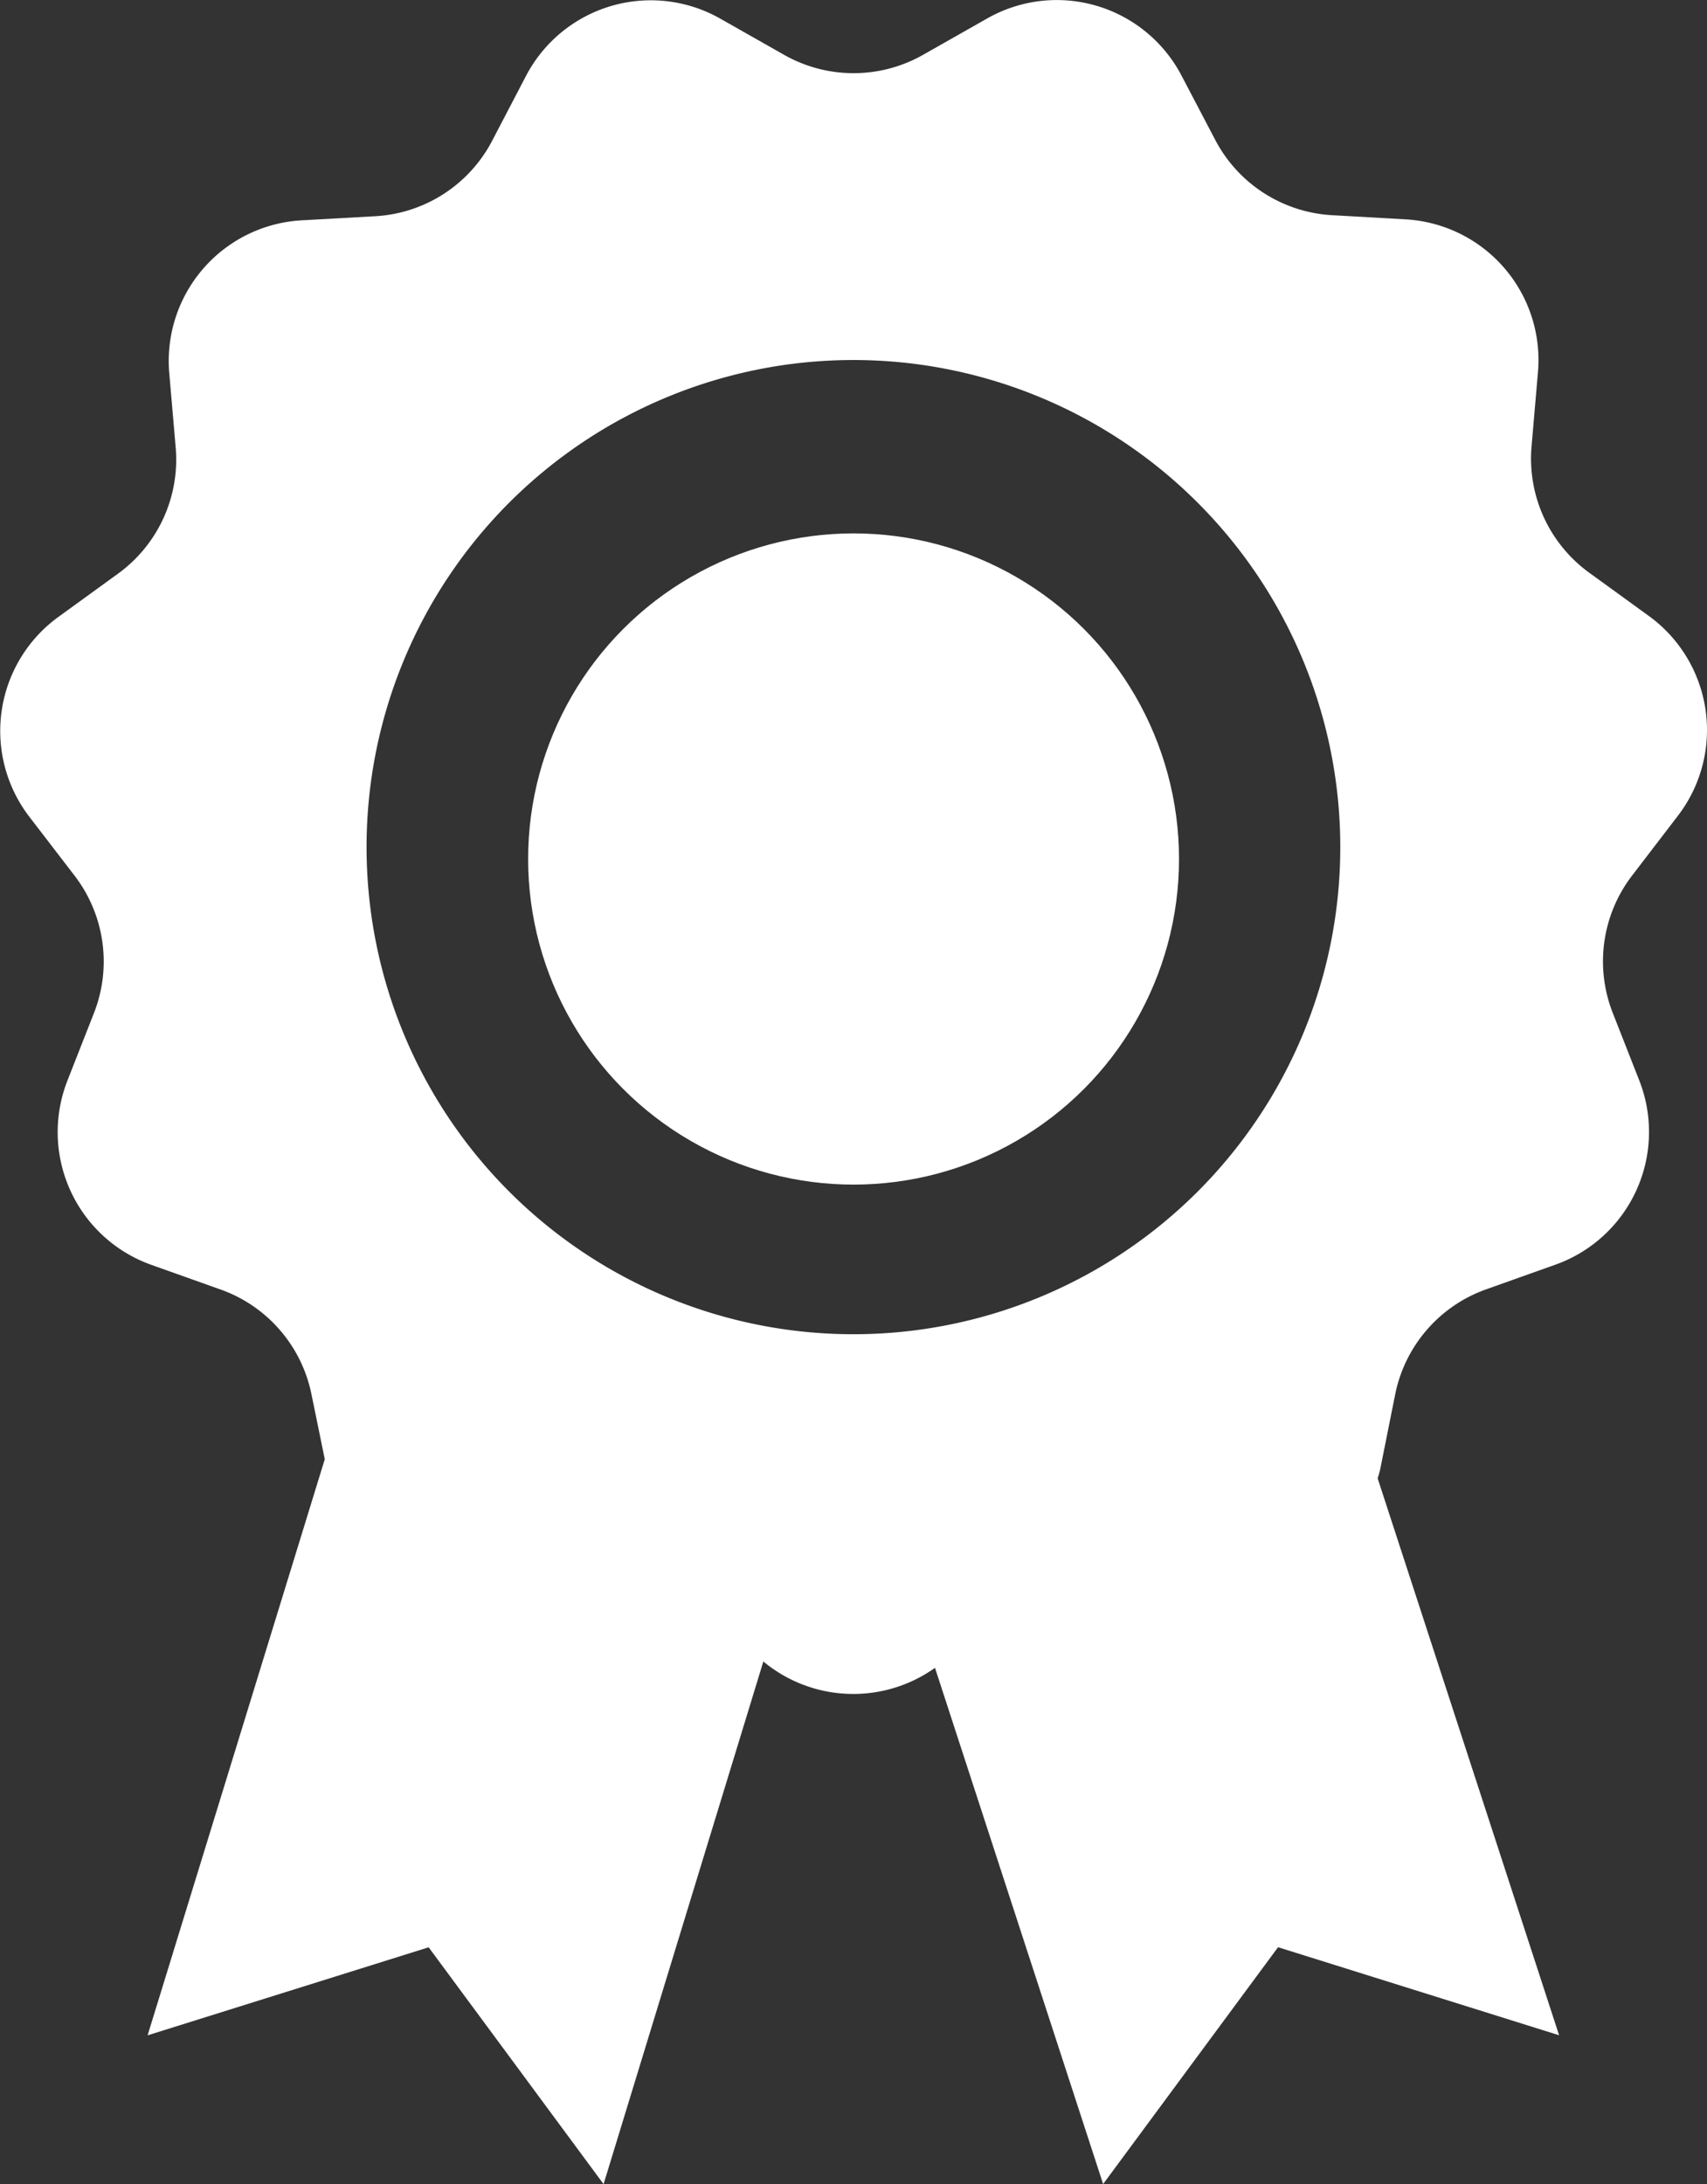
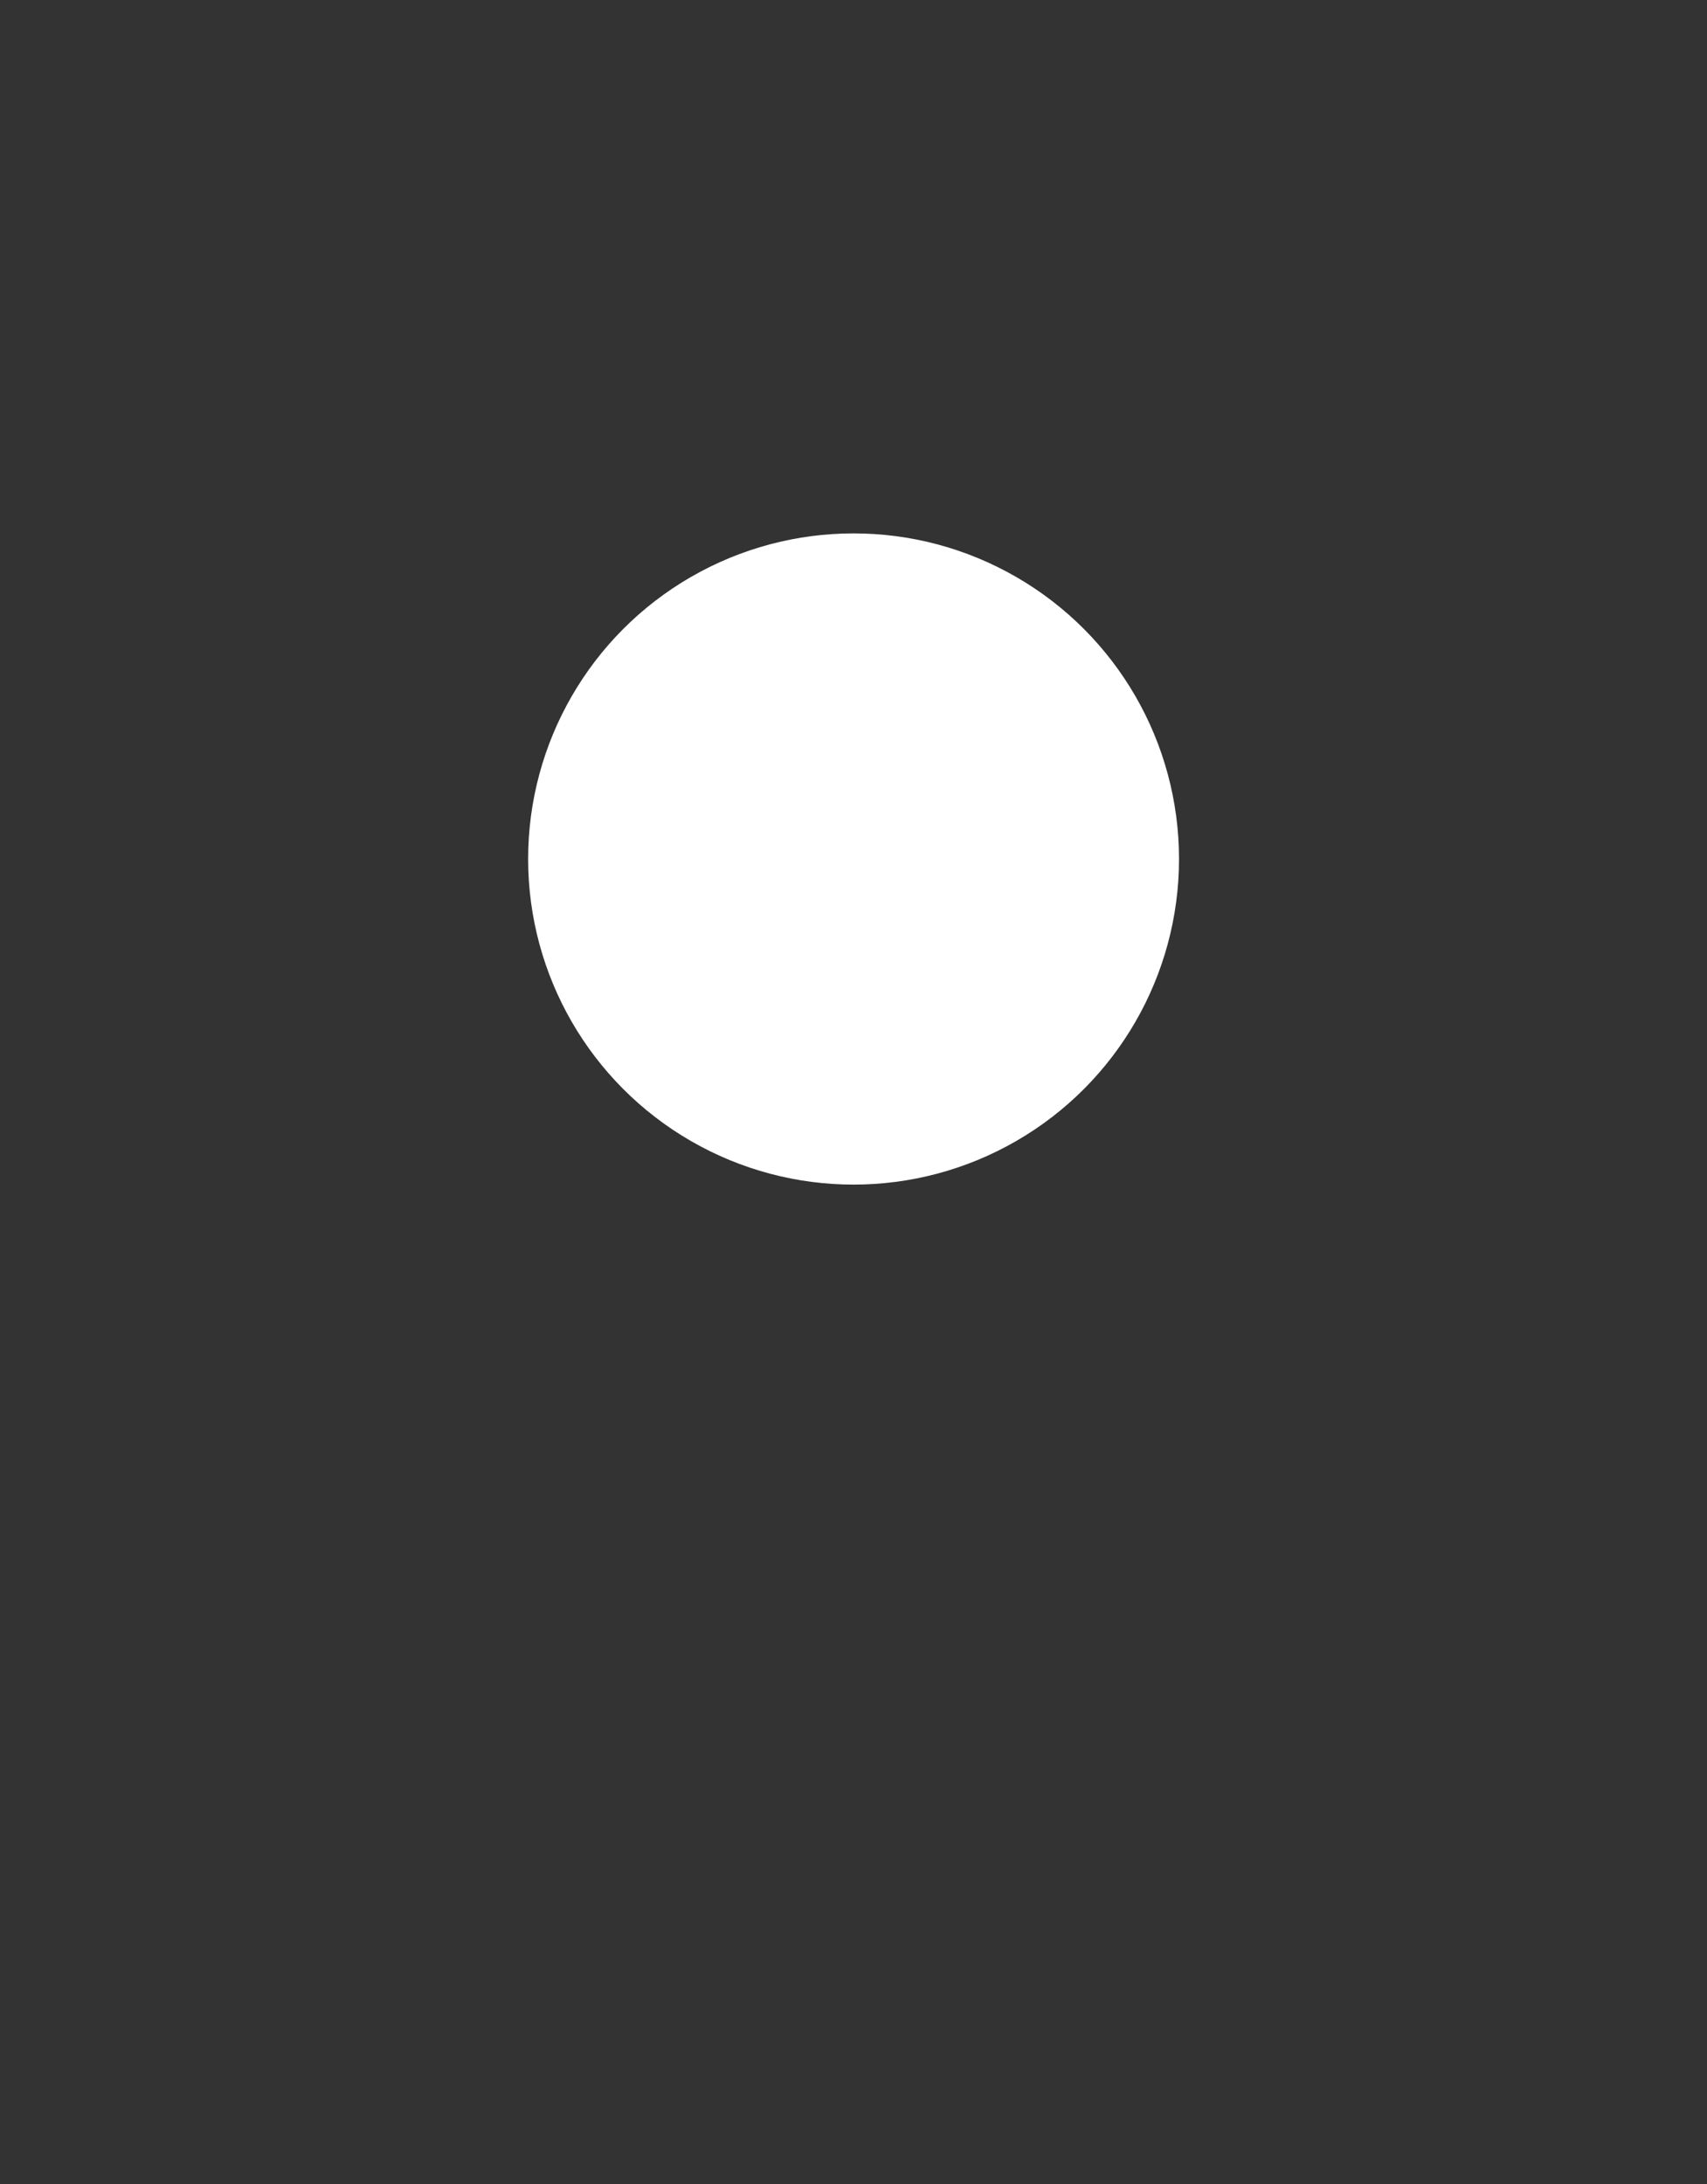
<svg xmlns="http://www.w3.org/2000/svg" id="icon-label" width="22.874" height="29.251" viewBox="0 0 22.874 29.251">
  <rect x="0" y="0" width="22.874" height="29.251" fill="#333333" stroke="none" />
  <circle id="Ellipse_1" data-name="Ellipse 1" cx="4.361" cy="4.361" r="4.361" transform="translate(7.077 7.144)" fill="#fff" />
-   <path id="Path_81" data-name="Path 81" d="M36.432,10.914a1.887,1.887,0,0,0-.386-2.68l-.8-.58a1.887,1.887,0,0,1-.772-1.691l.085-.985a1.887,1.887,0,0,0-1.773-2.056L31.8,2.866a1.887,1.887,0,0,1-1.563-1.005L29.778.986a1.887,1.887,0,0,0-2.6-.754l-.859.487a1.887,1.887,0,0,1-1.86,0L23.6.232A1.887,1.887,0,0,0,21,1l-.457.875a1.887,1.887,0,0,1-1.563,1.005l-.987.055a1.887,1.887,0,0,0-1.773,2.056l.085.985a1.887,1.887,0,0,1-.772,1.691l-.8.58a1.887,1.887,0,0,0-.386,2.68l.6.781a1.887,1.887,0,0,1,.265,1.839l-.359.914a1.887,1.887,0,0,0,1.124,2.463l.93.331a1.887,1.887,0,0,1,1.218,1.405l.178.868-2.374,7.716,3.766-1.179,2.344,3.172,2.141-7a1.887,1.887,0,0,0,2.3.085l2.253,6.914,2.344-3.172,3.766,1.179-2.431-7.458c.016-.053.03-.1.041-.158l.194-.969a1.887,1.887,0,0,1,1.218-1.405l.93-.331a1.887,1.887,0,0,0,1.124-2.463l-.359-.914a1.887,1.887,0,0,1,.265-1.839Zm-17.569.416a6.524,6.524,0,1,1,6.524,6.524,6.524,6.524,0,0,1-6.524-6.524Z" transform="translate(-13.951 0.016)" fill="#fff" />
</svg>